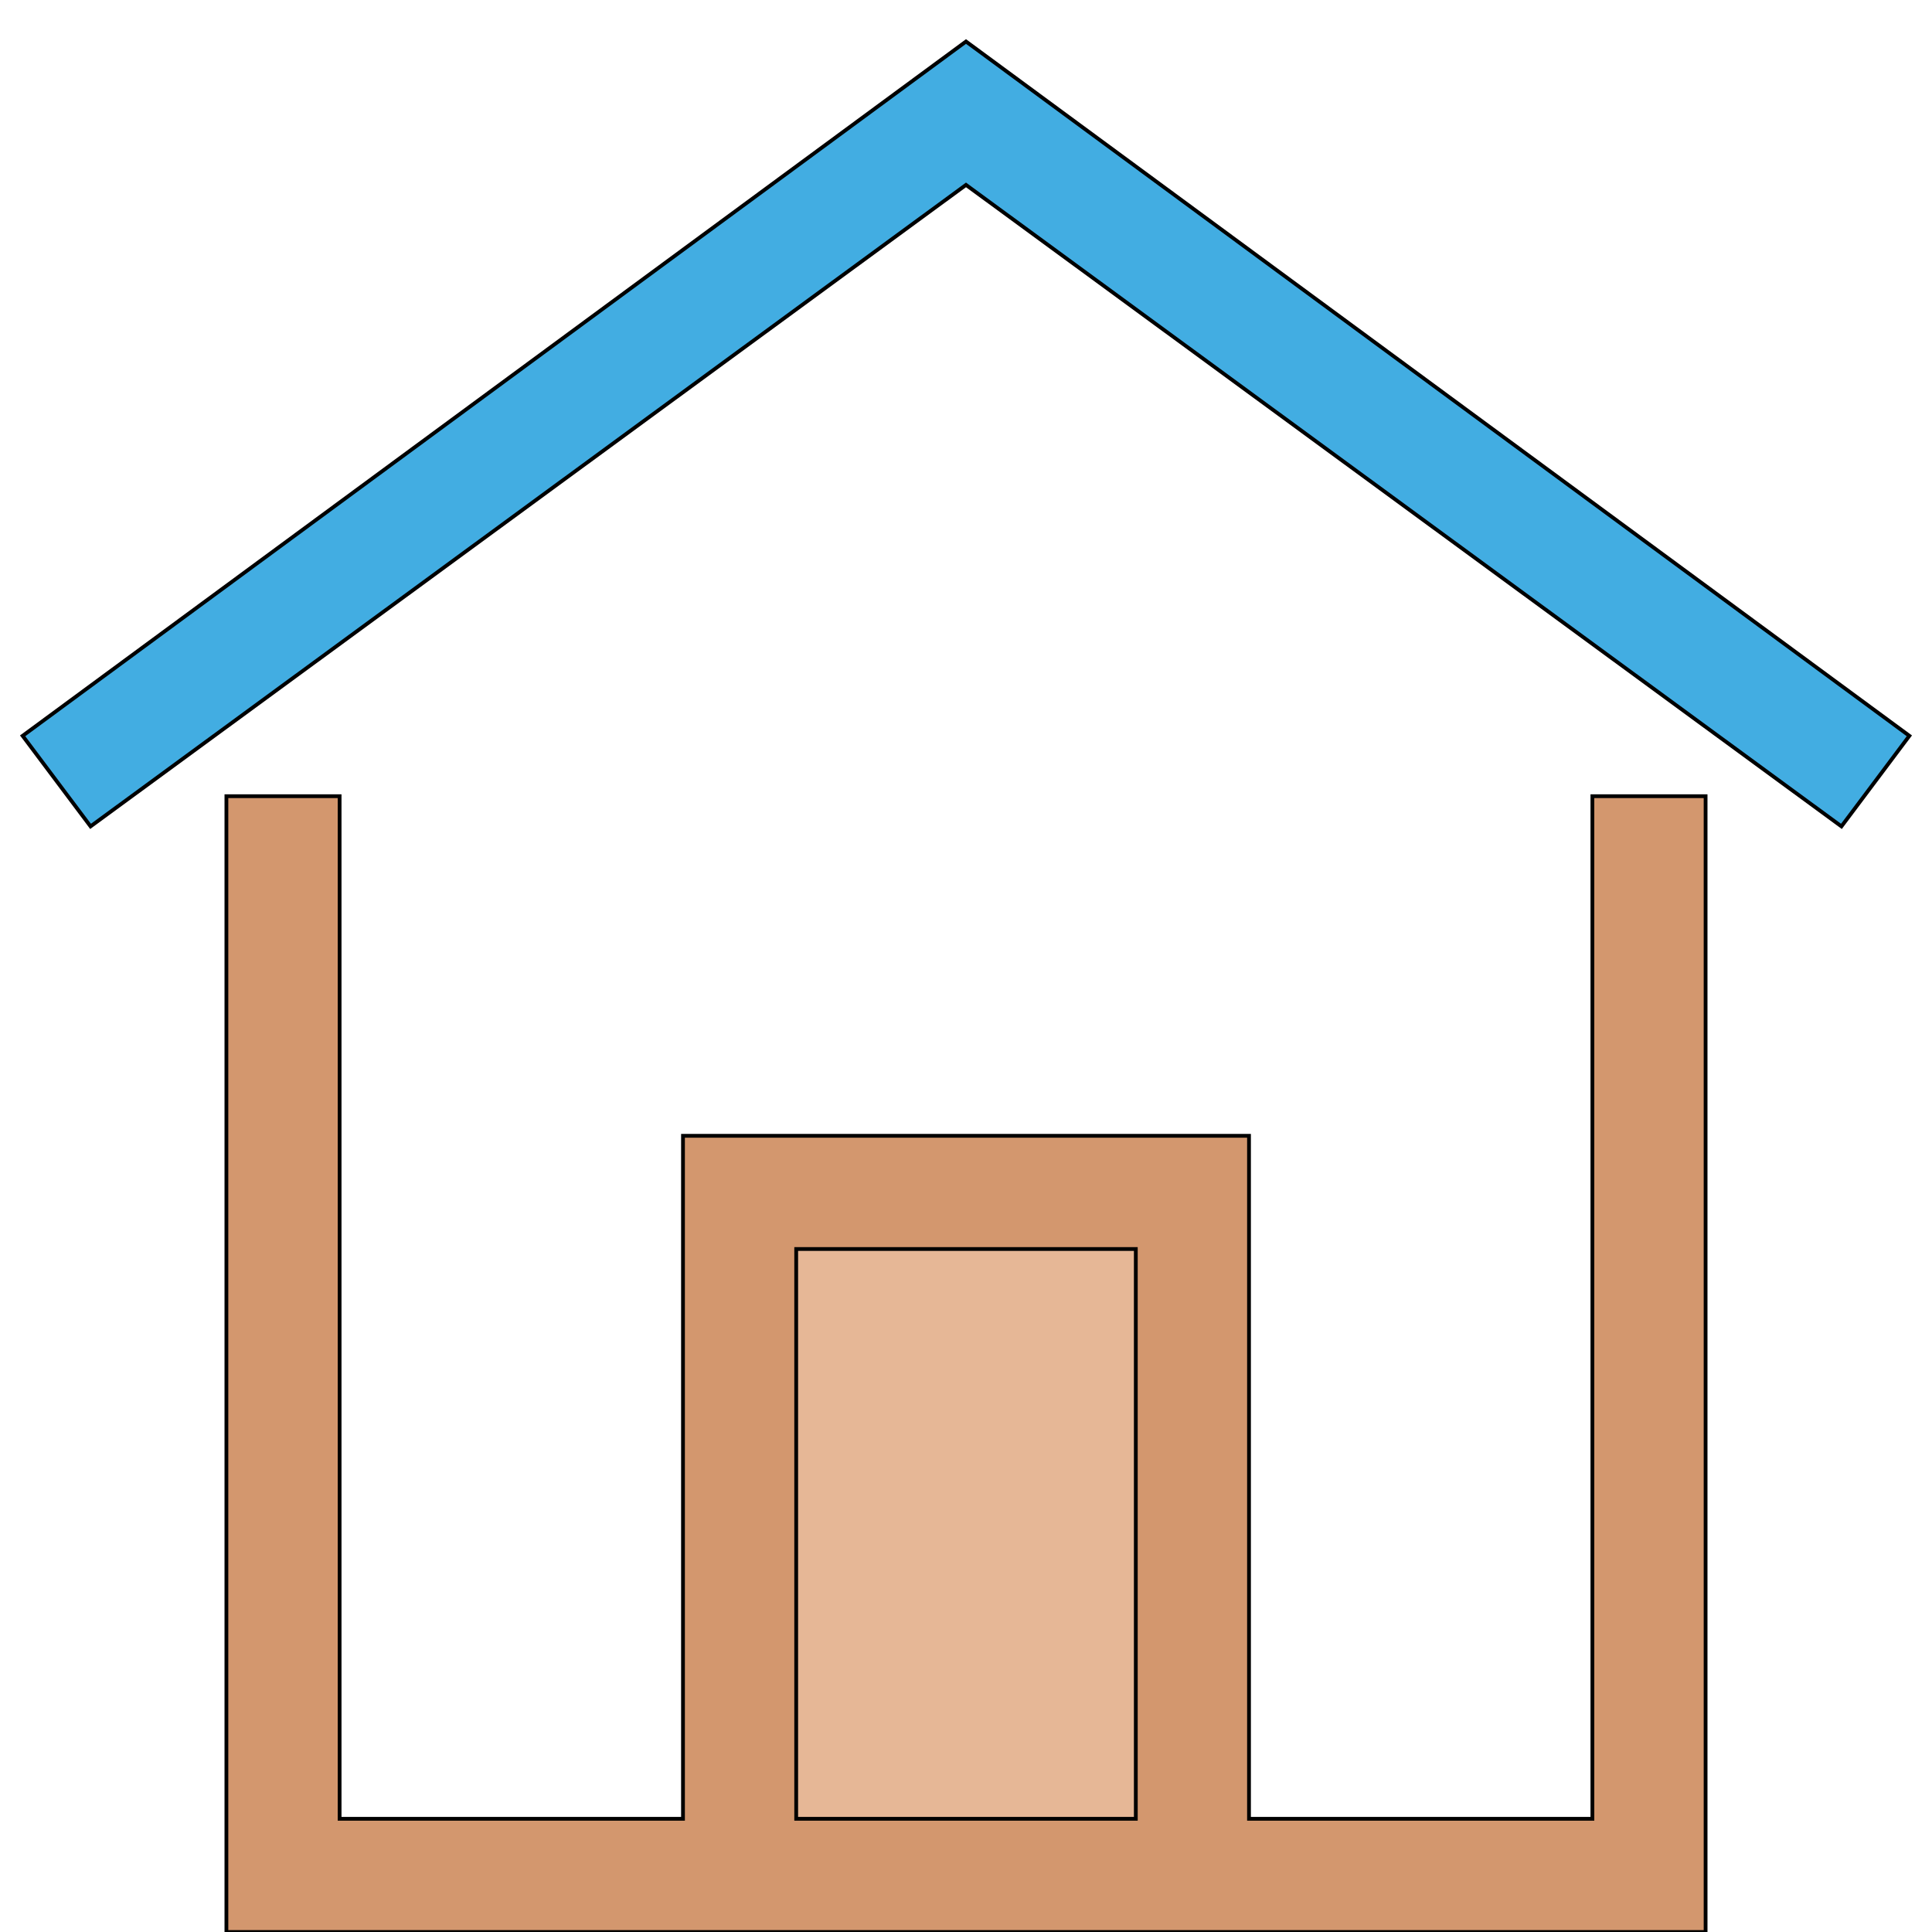
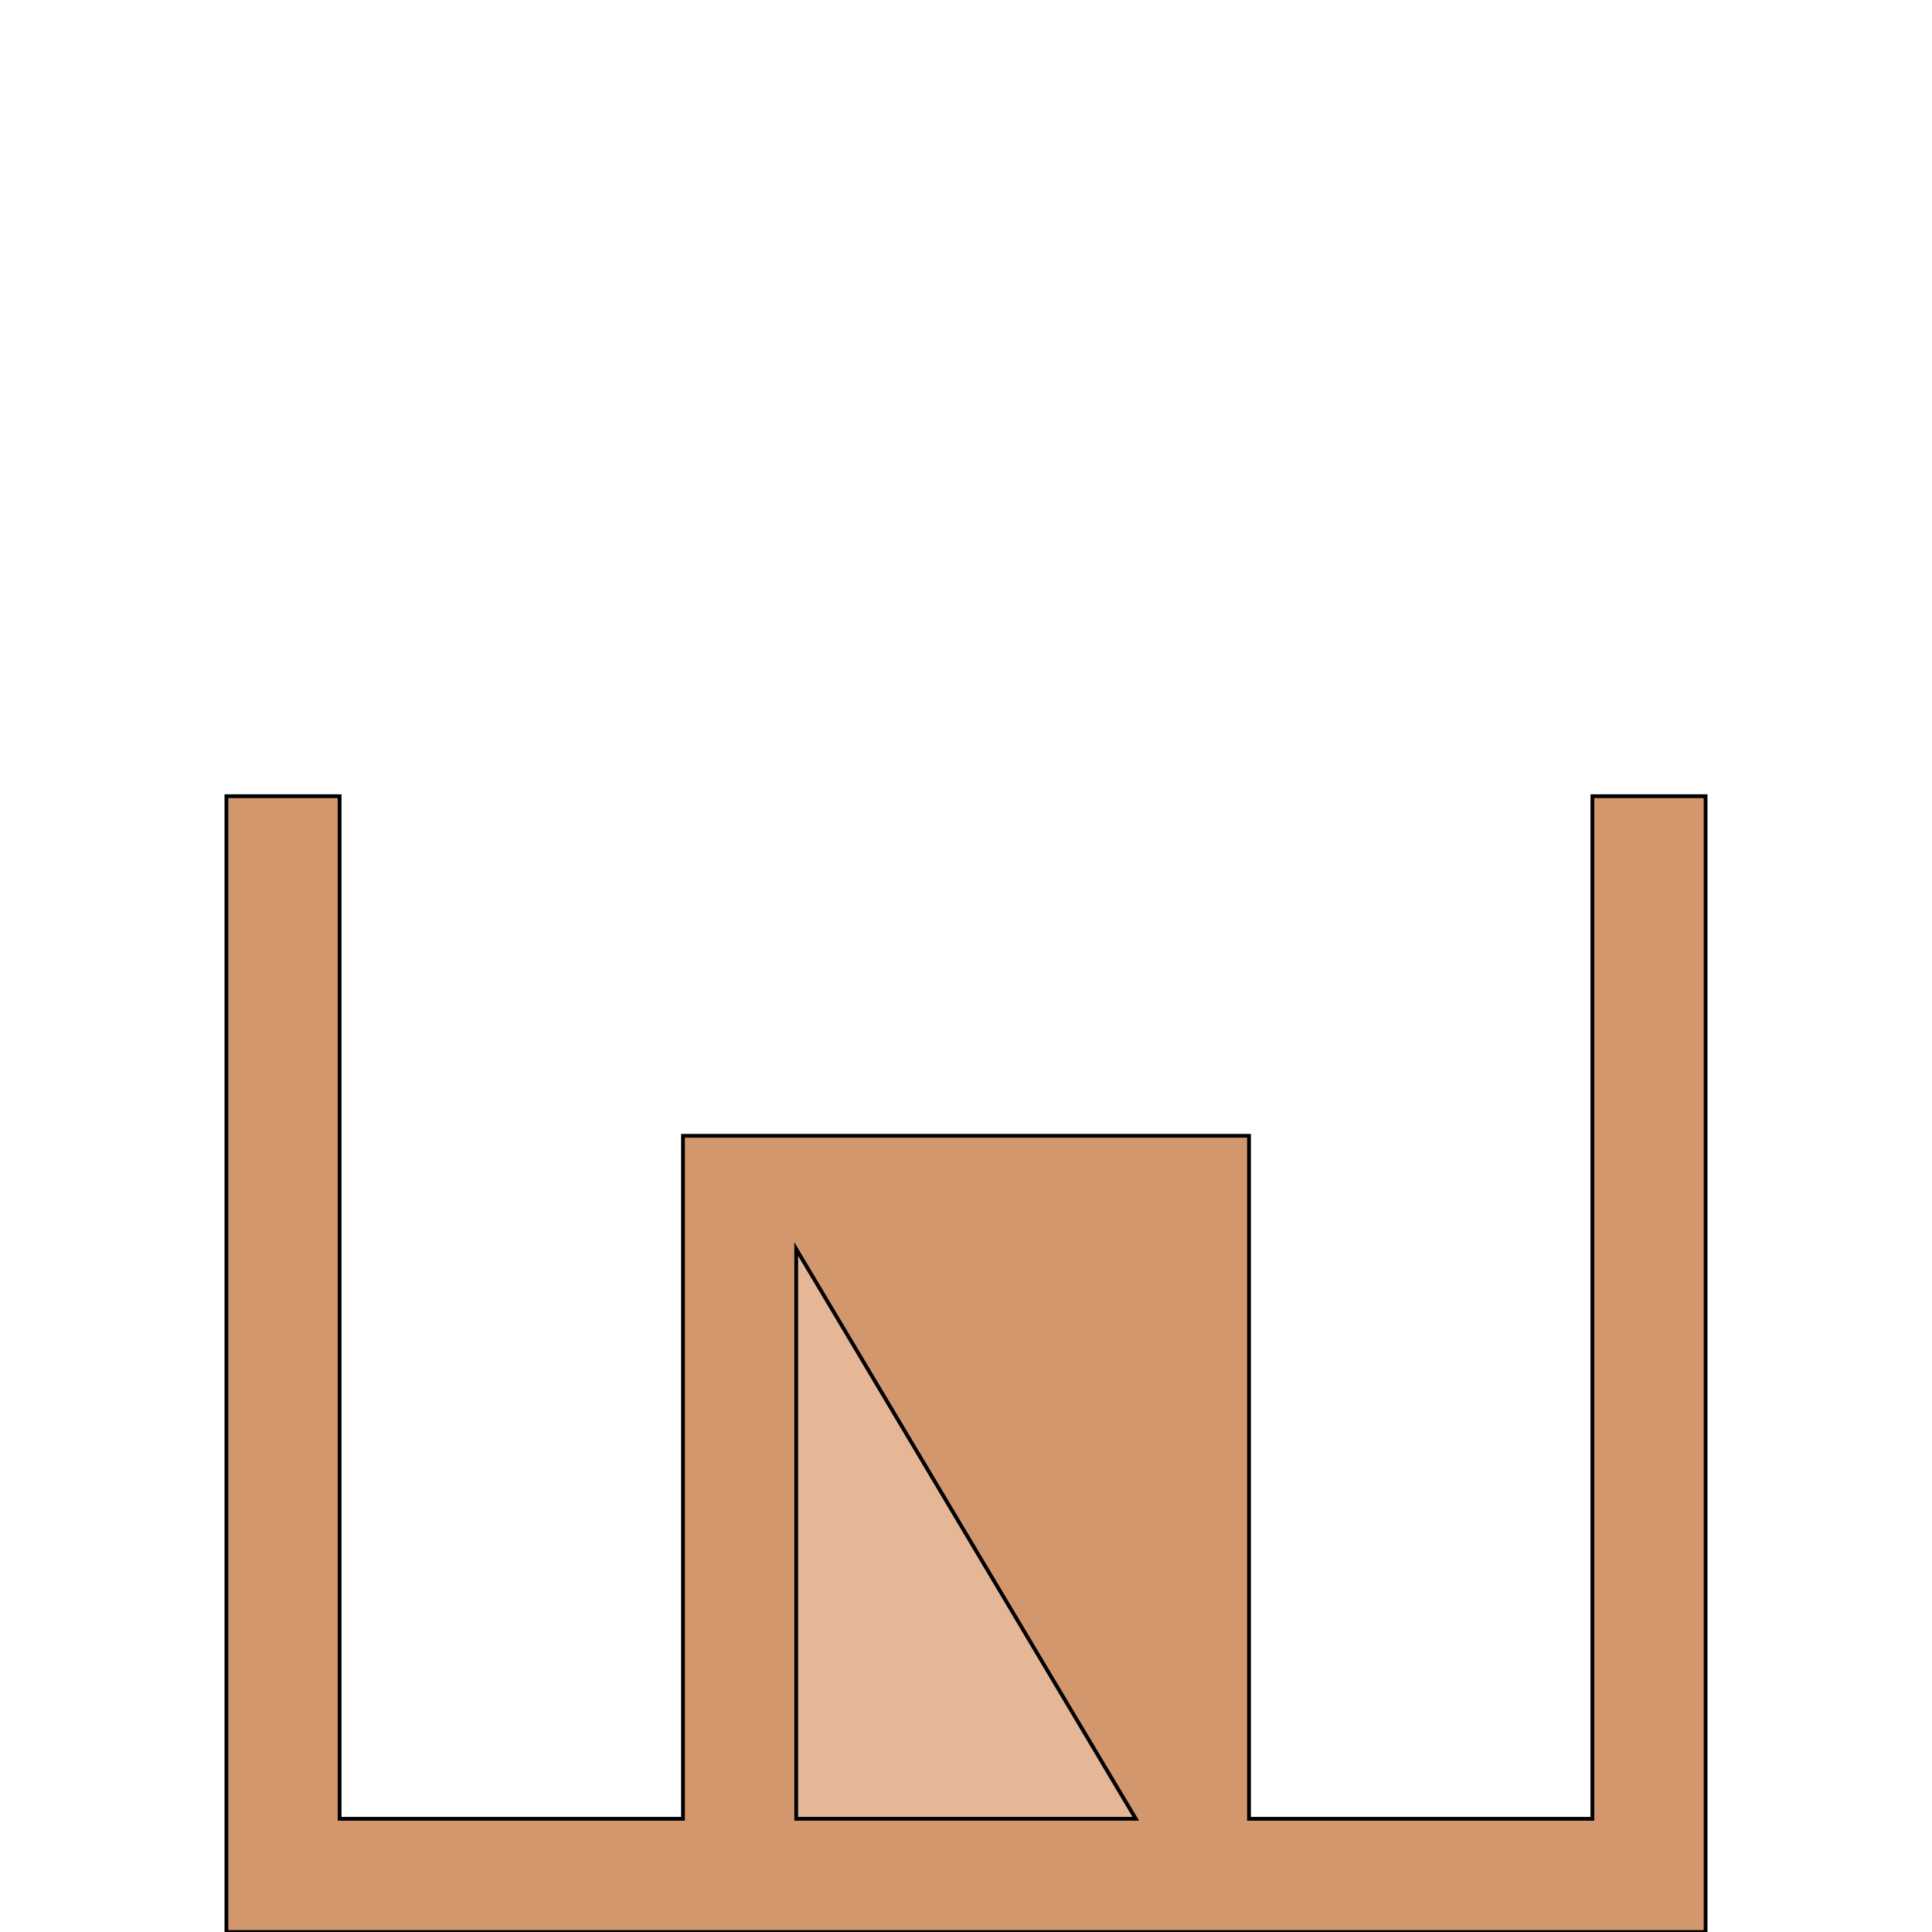
<svg xmlns="http://www.w3.org/2000/svg" id="th_the_home" width="100%" height="100%" version="1.1" preserveAspectRatio="xMidYMin slice" data-uid="the_home" data-keyword="the_home" viewBox="0 0 512 512" data-colors="[&quot;#d3976e&quot;,&quot;#42ade2&quot;,&quot;#e6b796&quot;]">
  <path id="th_the_home_0" d="M422 482L331 482L331 301L181 301L181 482L90 482L90 211L60 211L60 512L452 512L452 211L422 211Z " fill-rule="evenodd" fill="#d3976e" stroke-width="1" stroke="#000000" />
-   <path id="th_the_home_2" d="M506 195L488 219L256 49L24 219L6 195L256 11Z " fill-rule="evenodd" fill="#42ade2" stroke-width="1" stroke="#000000" />
-   <path id="th_the_home_1" d="M211 482L211 331L301 331L301 482Z " fill-rule="evenodd" fill="#e6b796" stroke-width="1" stroke="#000000" />
+   <path id="th_the_home_1" d="M211 482L211 331L301 482Z " fill-rule="evenodd" fill="#e6b796" stroke-width="1" stroke="#000000" />
  <defs id="SvgjsDefs54943" />
</svg>